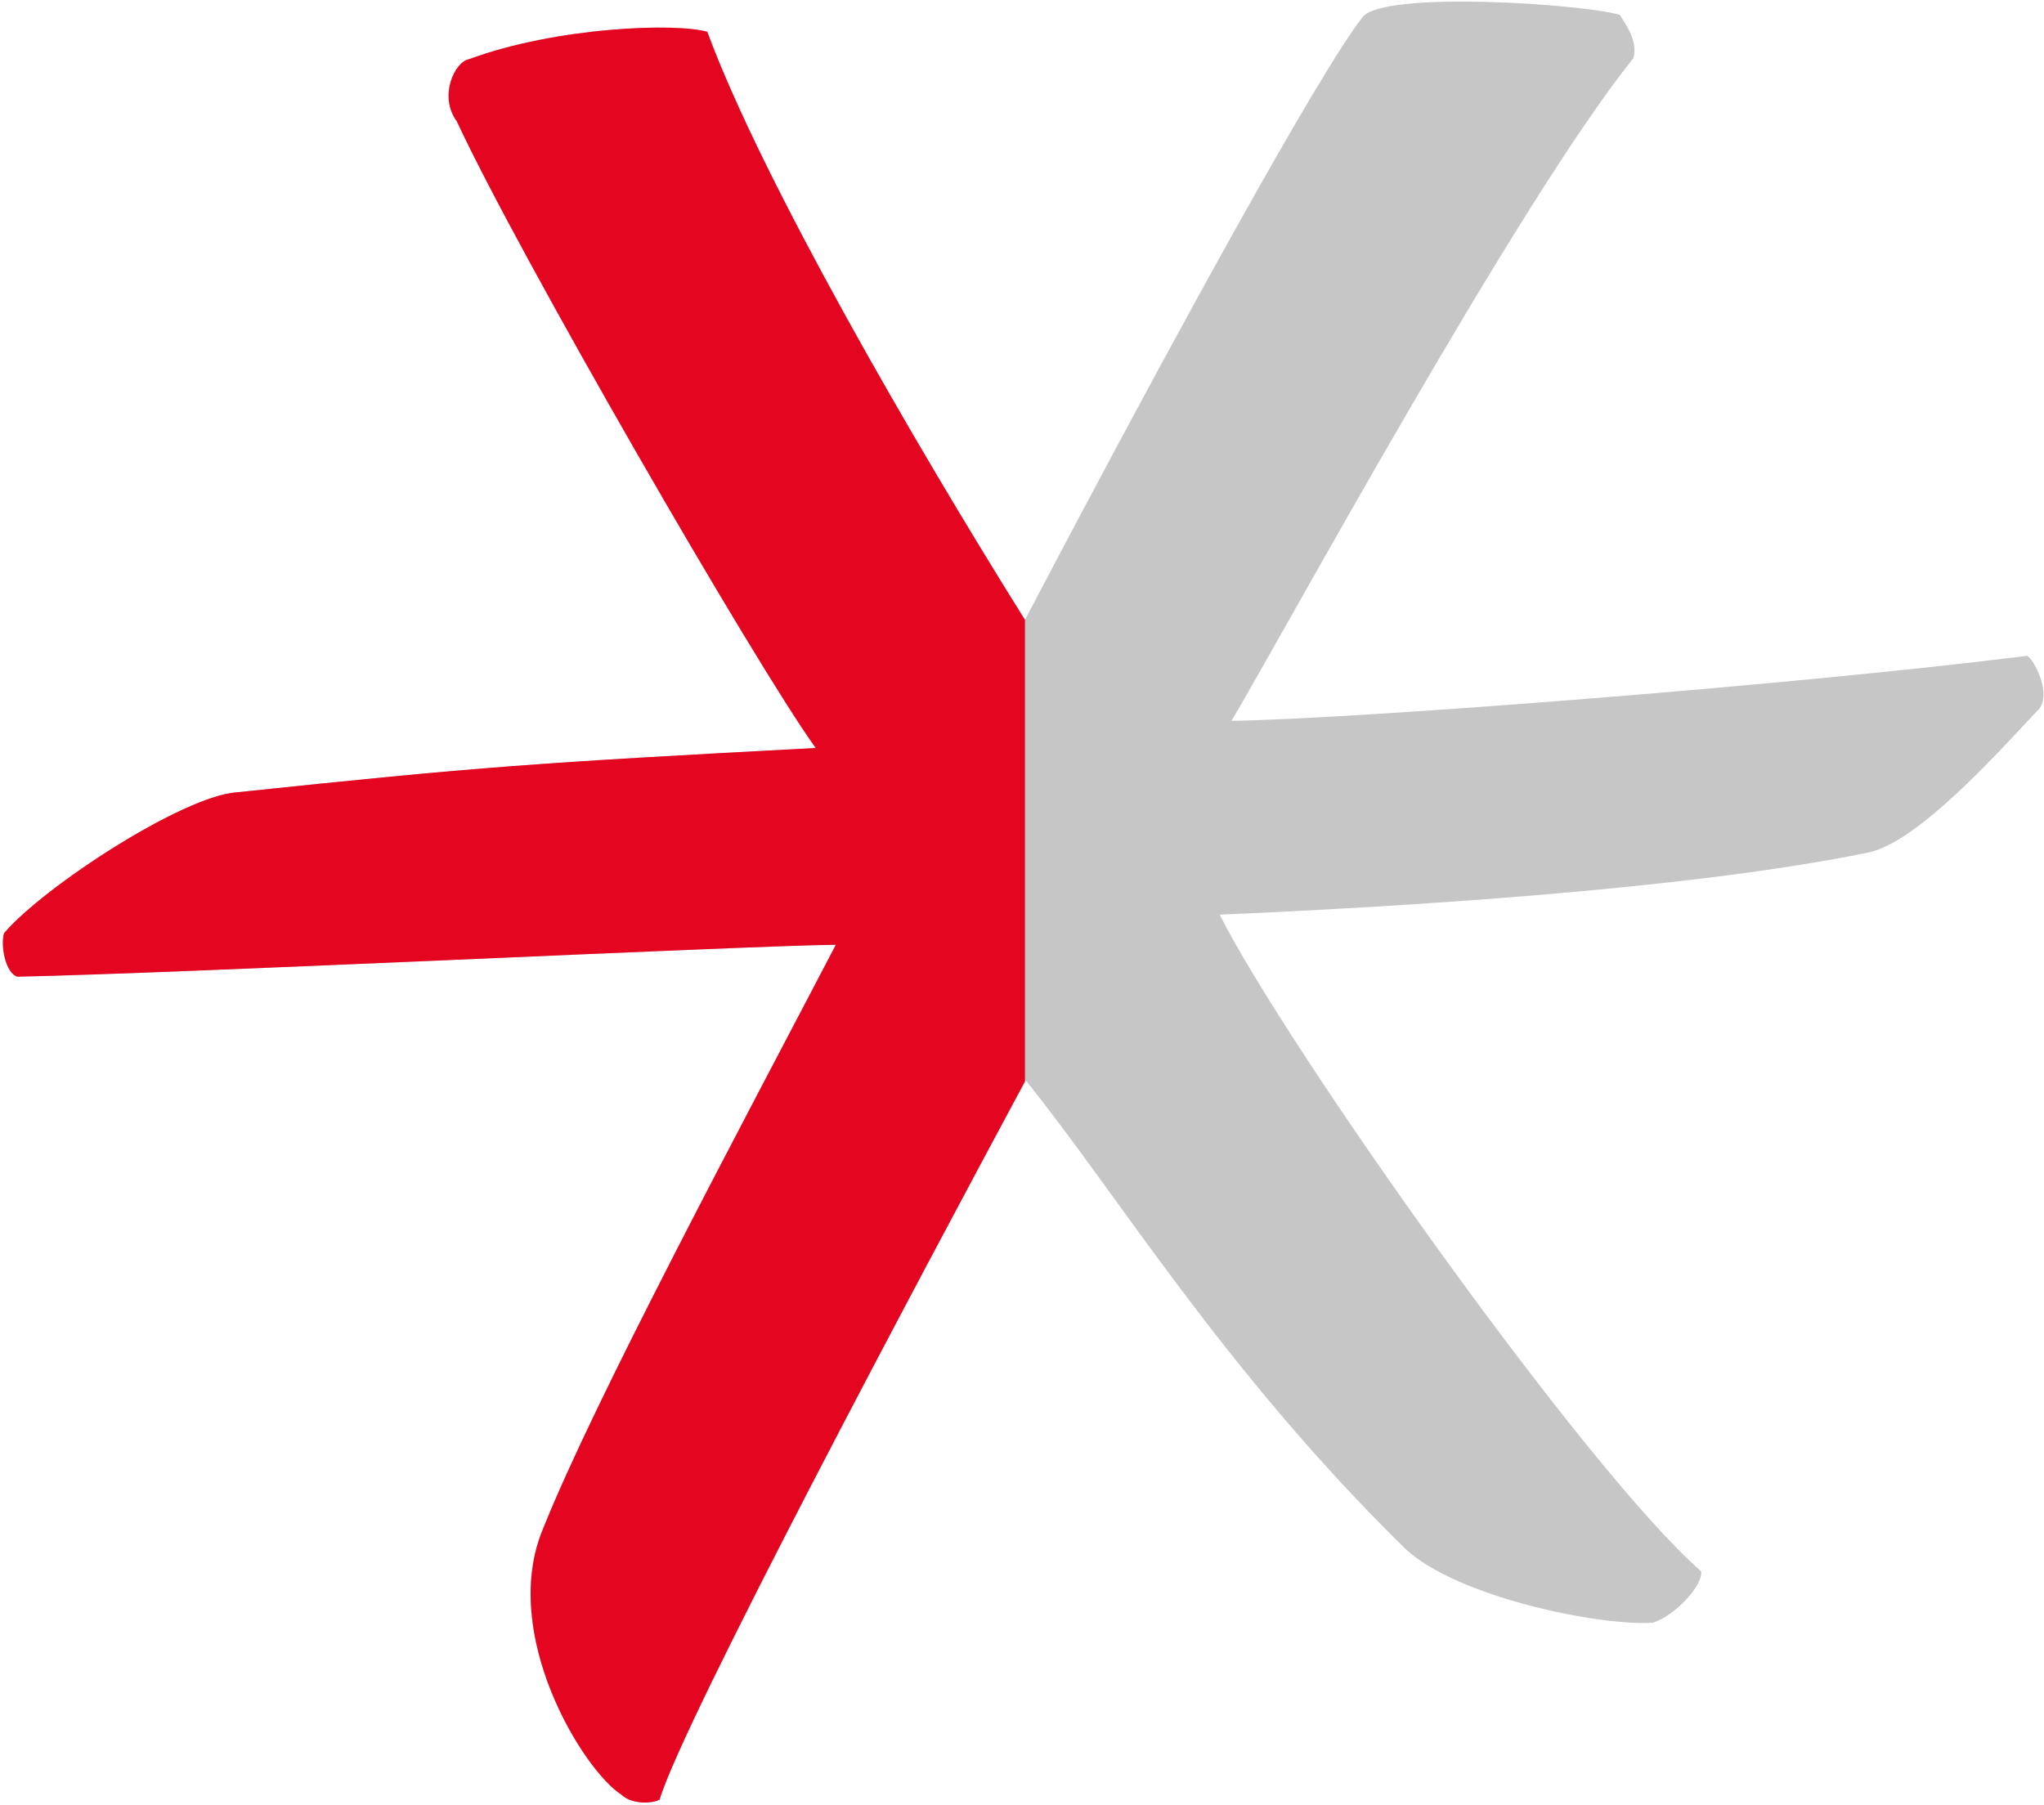
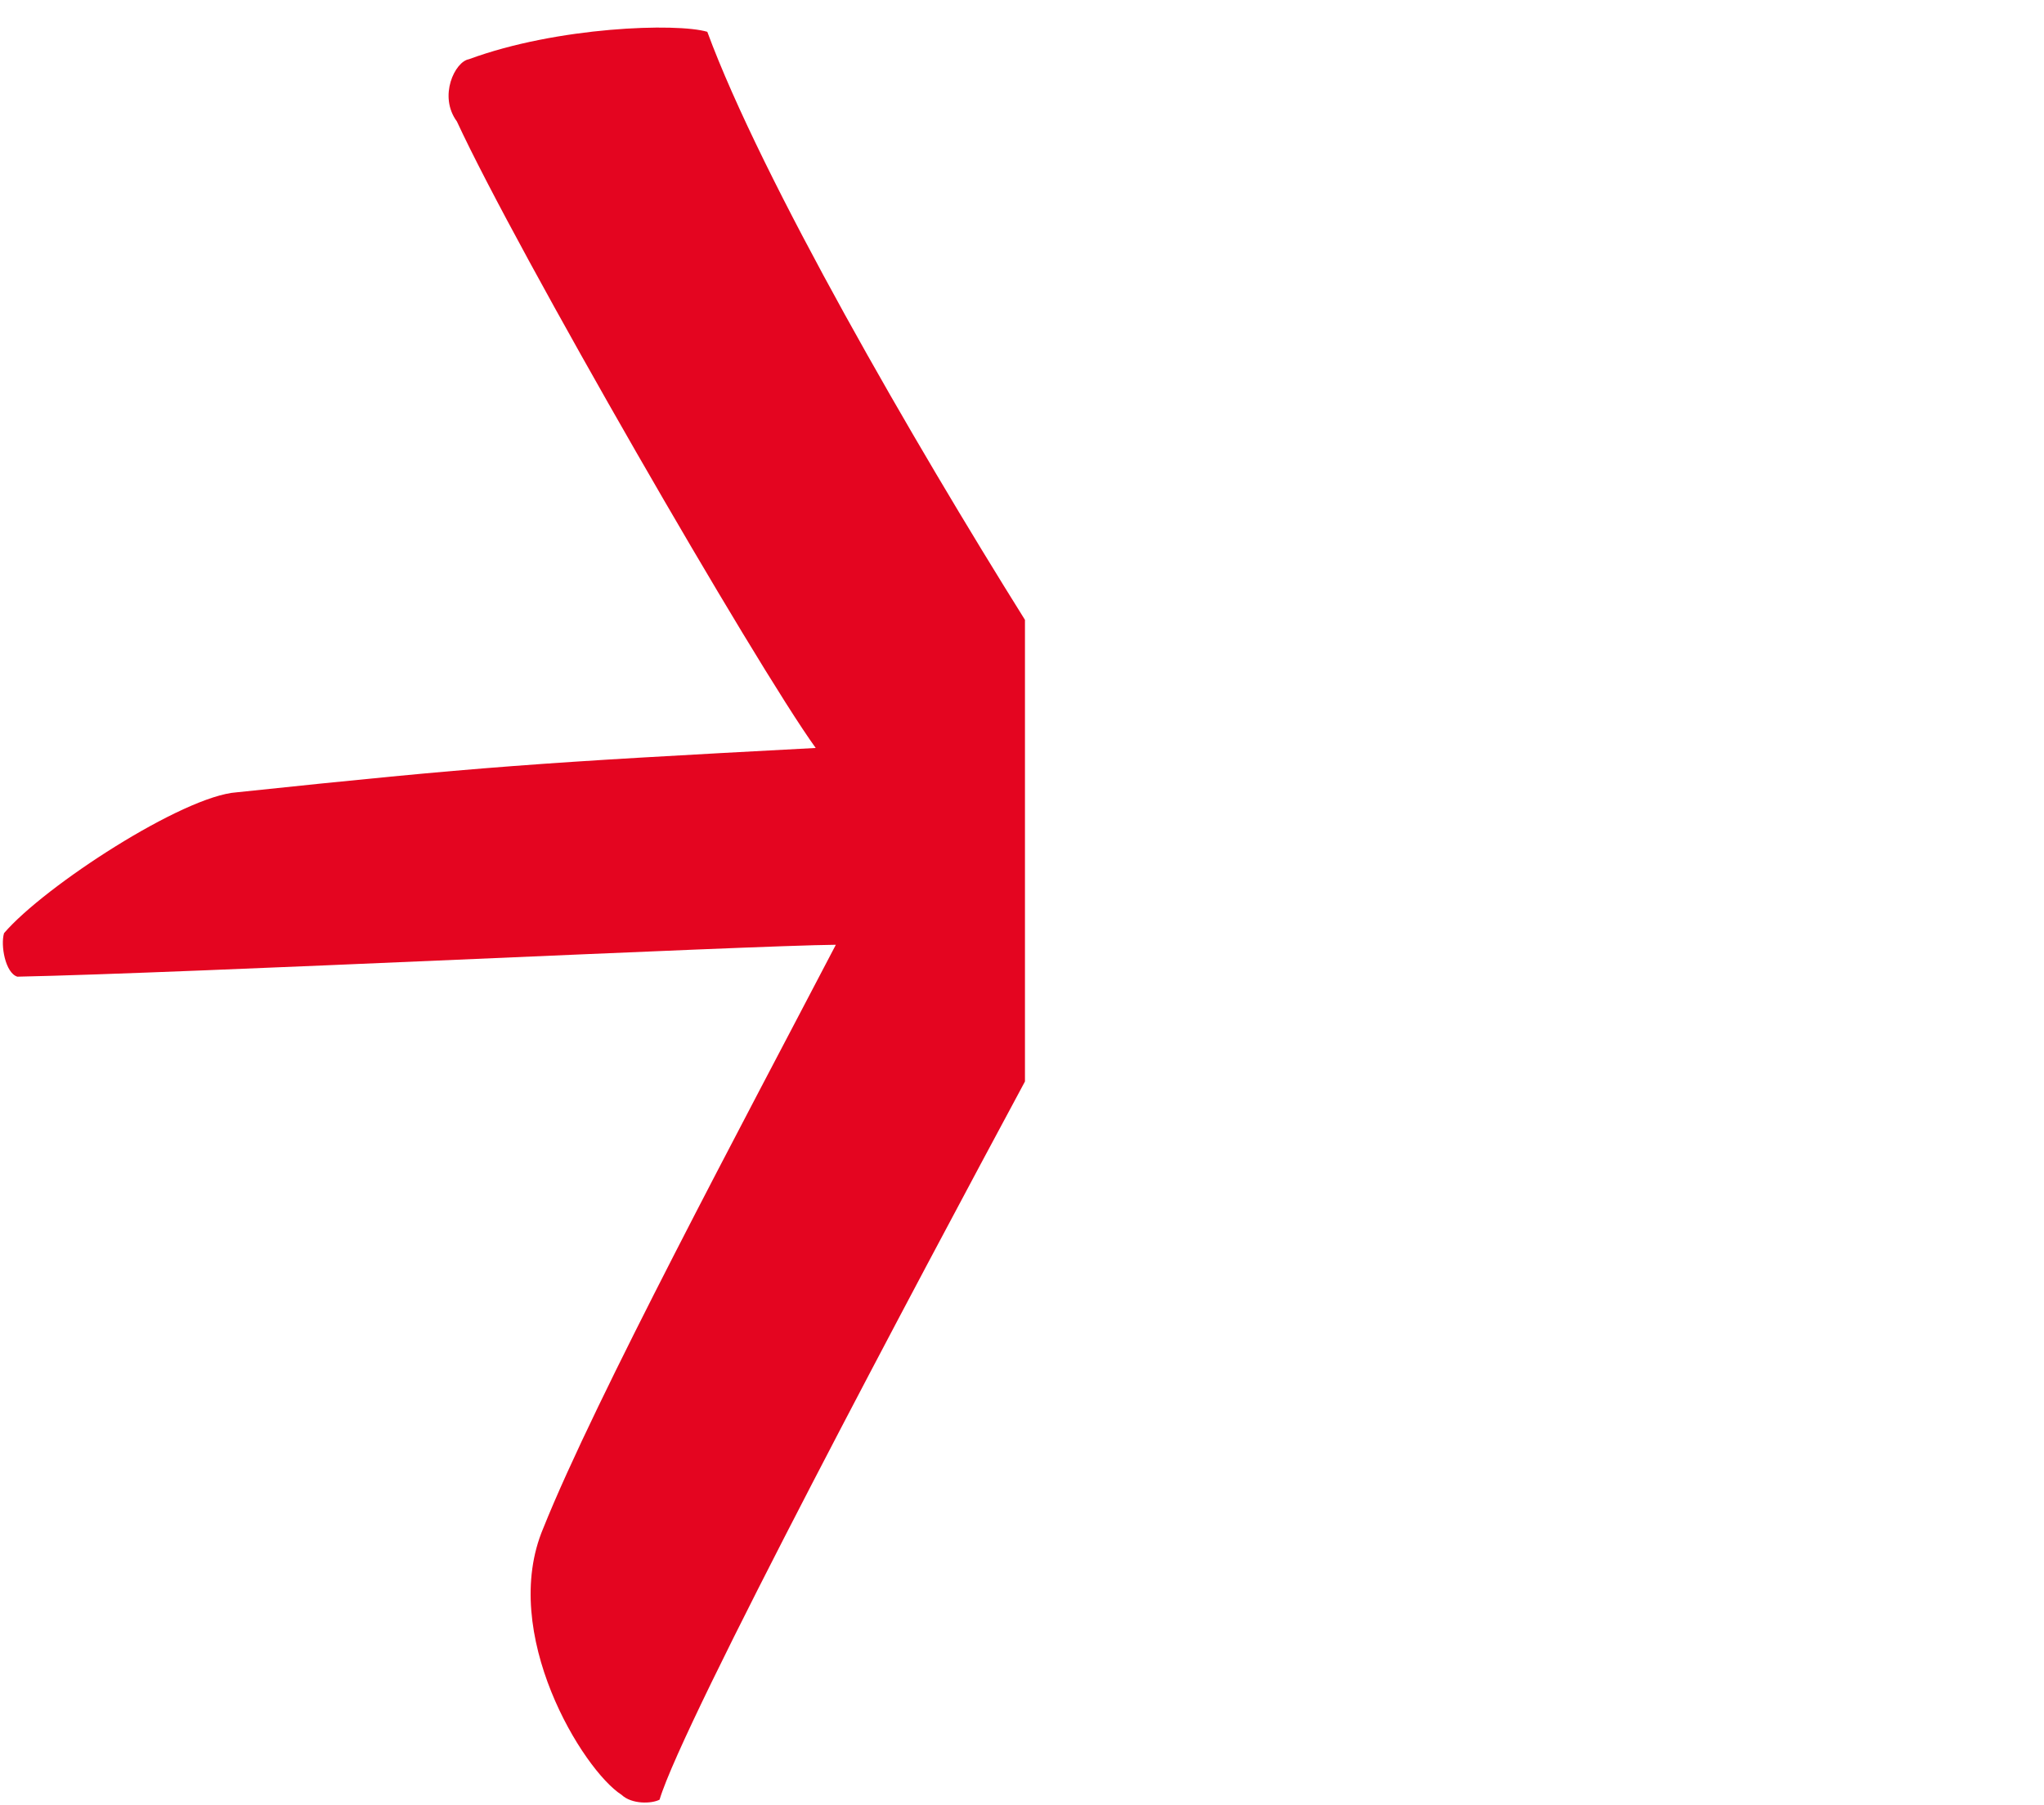
<svg xmlns="http://www.w3.org/2000/svg" width="479px" height="423px" viewBox="0 0 479 423" version="1.1">
  <title>Star Half</title>
  <g id="Page-1" stroke="none" strokeWidth="1" fill="none" fillRule="evenodd">
    <g id="Untitled-(1)" transform="translate(-260, -289)" fillRule="nonzero">
      <g id="Group" transform="translate(260.667, 289.371)">
        <g id="Vrstva_1" fill="#C6C6C6">
-           <path d="M287.933,168.582 C300.337,147.651 355.104,46.856 382.086,13.289 C383.341,9.046 379.953,4.936 378.946,3.109 C370.46,0.578 323.648,-2.618 318.681,3.604 C308.805,16.068 275.221,76.94 239.523,144.911 C213.434,103.2 177.85,41.718 165.083,7.086 C158.004,4.974 129.994,5.849 109.196,13.517 C105.941,14.089 102.021,22.156 106.399,28.094 C120.442,58.482 176.311,155.3 190.486,174.938 C124.705,178.439 112.108,179.296 54.831,185.328 C42.253,186.164 9.733,207.306 0.276,218.343 C-0.58,221.178 0.581,227.686 3.397,228.542 C42.157,227.762 175.111,221.235 195.206,221.064 C173.627,262.394 138.767,327.51 126.645,357.804 C116.218,382.427 135.931,414.51 144.989,420.294 C147.386,422.559 152.049,422.406 153.894,421.436 C159.393,403.036 215.395,297.978 239.675,252.824 C261.064,279.236 285.744,320.527 328.653,362.619 C340.679,373.922 374.074,380.792 386.671,379.955 C391.771,378.375 398.544,371.163 397.975,367.89 C371.069,344.447 300.625,244.832 285.172,214.005 C325.761,212.255 394.796,208.201 437.497,199.371 C449.085,196.67 467.601,175.985 476.618,166.357 C480.747,162.951 475.781,153.779 474.355,153.341 C419.896,160.209 317.351,168.125 287.933,168.582 L287.933,168.582 Z" id="Path" />
-         </g>
+           </g>
        <g id="Vrstva_1" transform="translate(0.003, 6.093)" fill="#E40520">
          <path d="M239.524,138.816 C213.434,97.106 177.85,35.624 165.083,0.992 C158.005,-1.12 129.995,-0.246 109.196,7.423 C105.942,7.994 102.021,16.061 106.399,21.999 C120.442,52.388 176.311,149.206 190.487,168.843 C124.705,172.345 112.108,173.202 54.832,179.233 C42.254,180.07 9.734,201.212 0.276,212.249 C-0.58,215.084 0.581,221.592 3.397,222.448 C42.158,221.667 175.111,215.141 195.206,214.969 C173.627,256.3 138.767,321.416 126.645,351.71 C116.218,376.332 135.931,408.415 144.989,414.2 C147.386,416.464 152.049,416.312 153.895,415.341 C159.375,396.979 215.167,292.321 239.524,247.013 L239.524,138.816 L239.524,138.816 Z" id="Path" />
        </g>
      </g>
    </g>
  </g>
</svg>